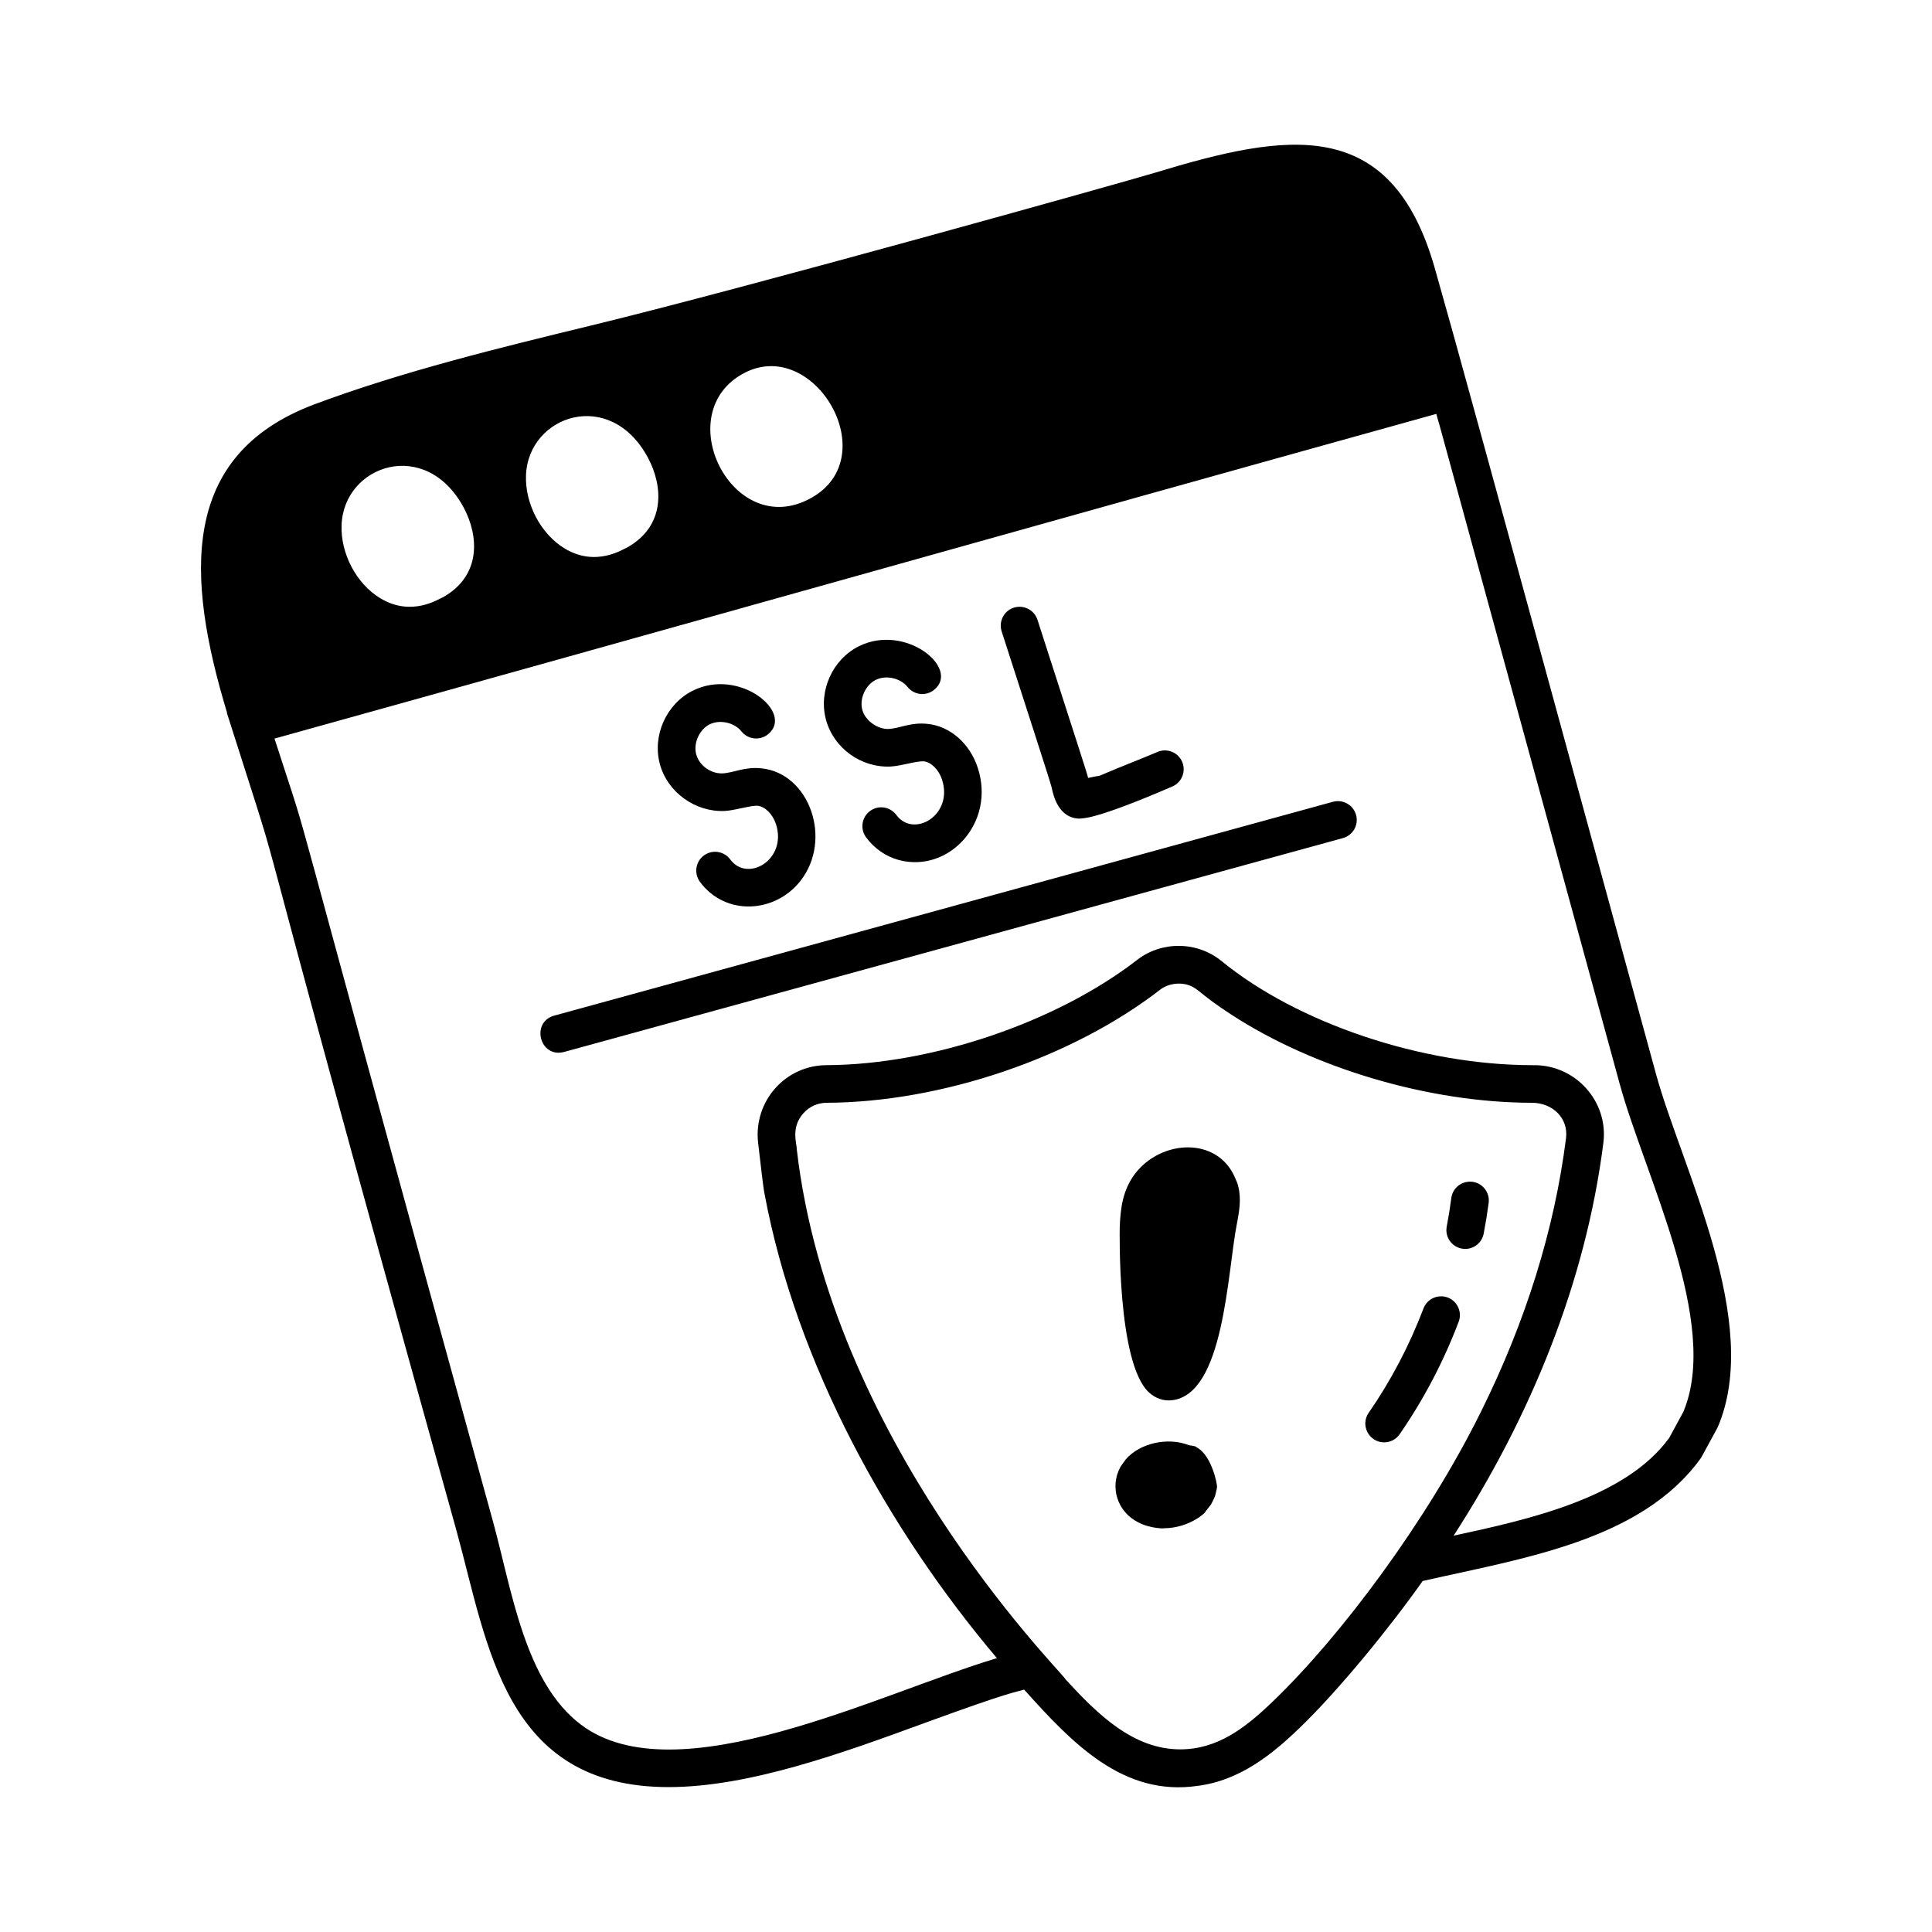
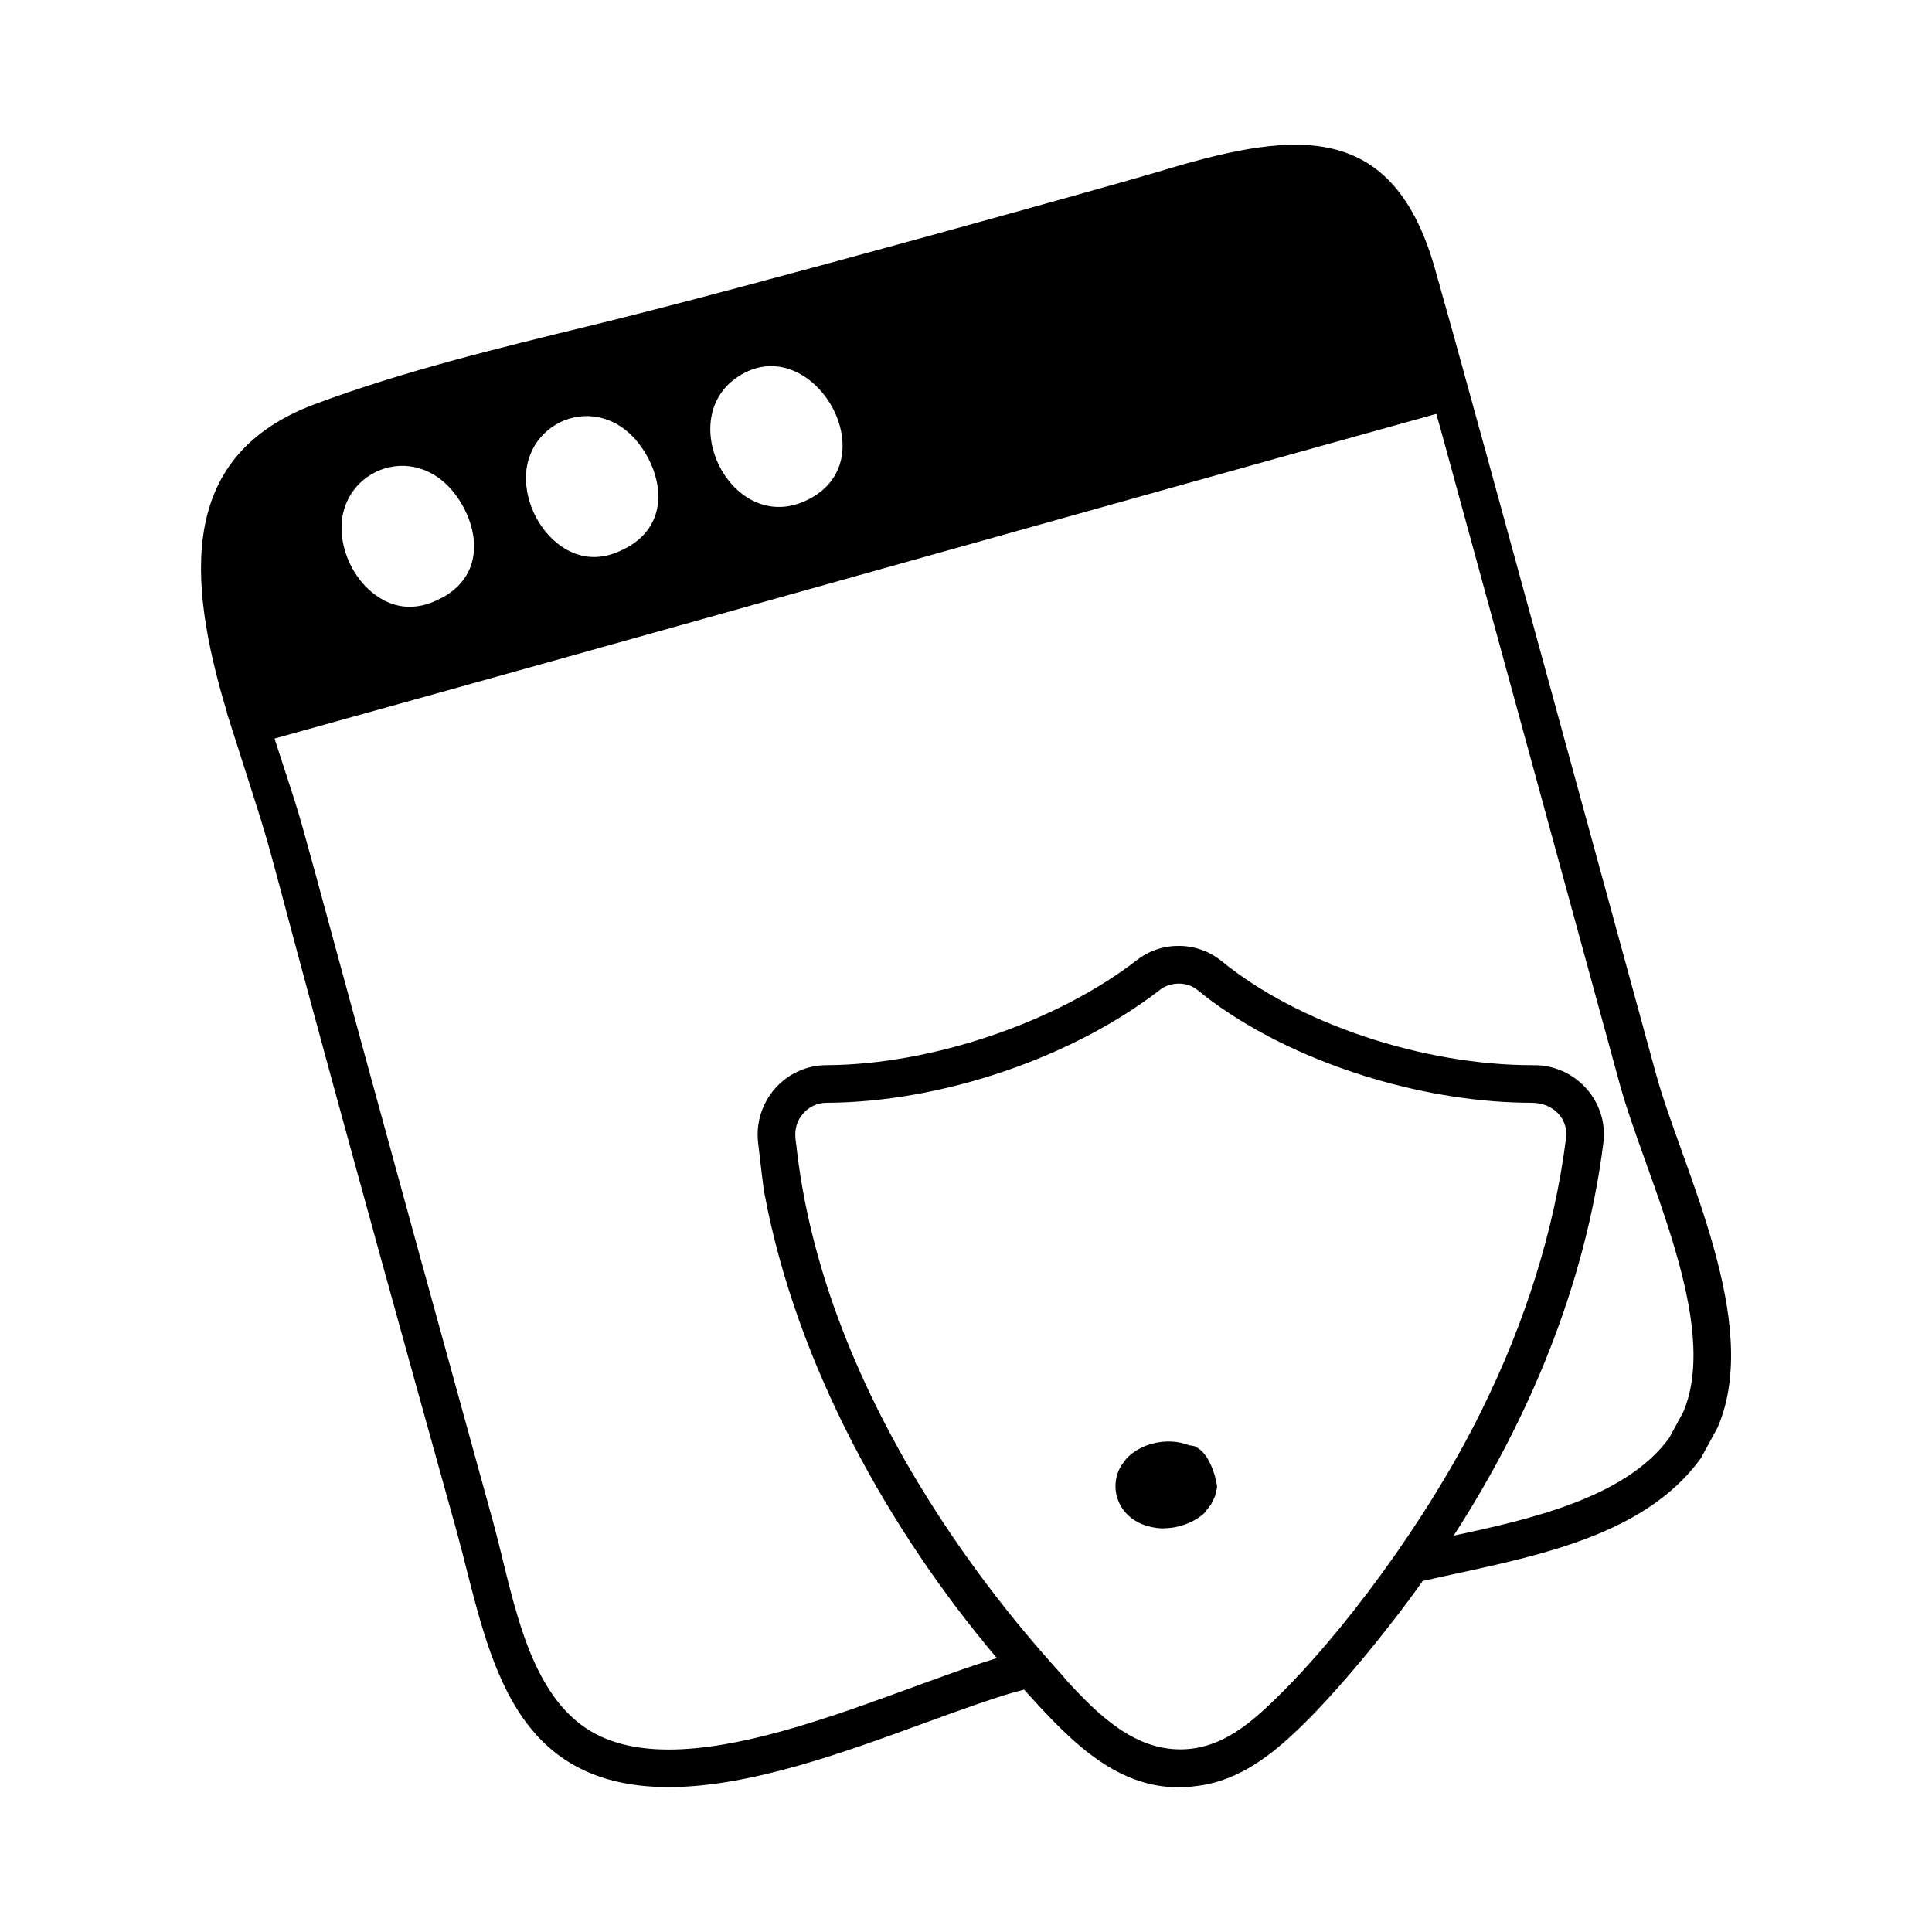
<svg xmlns="http://www.w3.org/2000/svg" width="64" height="64" viewBox="0 0 64 64" fill="none">
  <path d="M15.123 50.71C16.171 54.527 16.711 59.2 22.15 59.2C24.829 59.199 27.945 58.059 30.627 57.077C33.552 56.007 33.654 56.057 33.926 55.97C35.522 57.752 37.213 59.52 39.673 59.159C41.07 58.984 42.148 58.106 43.019 57.271C44.353 55.993 46.084 53.855 47.127 52.373C50.431 51.621 54.379 51.042 56.35 48.293C56.396 48.209 56.946 47.199 56.9 47.283C58.393 43.804 55.713 38.697 54.859 35.585C48.82 13.495 48.262 11.465 47.527 8.876C46.078 3.8 42.642 4.389 38.255 5.723C37.276 6.02 24.752 9.528 19.601 10.778C16.527 11.526 13.347 12.298 10.393 13.402C5.953 15.085 6.154 19.088 7.521 23.609L7.514 23.611C10.059 31.61 7.128 22.027 15.123 50.71ZM21.469 15.172C21.959 16.091 22.067 17.421 20.76 18.145C20.677 18.16 19.762 18.814 18.697 18.164C17.913 17.684 17.389 16.69 17.424 15.745C17.499 13.752 20.219 12.824 21.469 15.172ZM15.366 16.825C15.854 17.743 15.963 19.07 14.659 19.793C14.576 19.808 13.654 20.466 12.587 19.811C11.803 19.331 11.28 18.337 11.315 17.394C11.387 15.397 14.112 14.472 15.366 16.825ZM24.672 12.347C26.991 11.16 29.313 15.142 26.871 16.495L26.868 16.497C24.269 17.949 22.127 13.657 24.672 12.347ZM42.156 56.371C41.249 57.242 40.334 57.95 39.091 57.95C37.549 57.944 36.379 56.818 35.277 55.606L35.28 55.605C34.967 55.172 27.51 47.663 26.395 38.08C26.399 37.887 26.185 37.356 26.615 36.876C26.815 36.654 27.087 36.531 27.389 36.531C31.182 36.514 35.516 35.043 38.431 32.785C38.694 32.582 39.078 32.53 39.378 32.635C39.715 32.753 39.716 32.911 40.776 33.602C43.512 35.387 47.343 36.531 50.758 36.531C51.452 36.538 51.958 37.059 51.877 37.7C51.495 40.723 50.544 43.776 49.053 46.777C47.27 50.378 44.413 54.209 42.156 56.371ZM53.657 35.915C54.495 38.966 56.996 43.833 55.764 46.767L55.298 47.627C53.842 49.639 50.592 50.344 48.153 50.871C50.703 46.927 52.529 42.48 53.114 37.856C53.284 36.501 52.211 35.285 50.825 35.285C50.804 35.293 50.781 35.285 50.759 35.285C47.121 35.285 42.992 33.902 40.462 31.834C39.661 31.18 38.485 31.165 37.668 31.799C34.997 33.867 30.864 35.268 27.385 35.285C26.019 35.285 24.963 36.477 25.112 37.842C25.191 38.511 25.288 39.388 25.326 39.546C26.383 45.199 29.429 50.676 33.024 54.928C29.132 56.092 22.399 59.516 19.242 57.129C17.376 55.72 16.955 52.667 16.325 50.38C8.726 22.861 10.609 29.166 9.093 24.466C22.074 20.86 34.957 17.219 47.58 13.711C48.107 15.623 45.914 7.596 53.657 35.915Z" fill="black" />
-   <path d="M46.365 47.511C47.16 46.362 47.818 45.109 48.32 43.786C48.443 43.464 48.28 43.105 47.959 42.982C47.638 42.861 47.277 43.022 47.155 43.343C46.688 44.571 46.078 45.735 45.339 46.802C45.051 47.218 45.355 47.78 45.851 47.78C46.049 47.78 46.243 47.686 46.365 47.511ZM48.538 41.372C48.831 41.372 49.092 41.164 49.149 40.866C49.214 40.528 49.269 40.188 49.314 39.847C49.358 39.506 49.117 39.193 48.776 39.148C48.432 39.108 48.121 39.344 48.077 39.685C48.035 40.002 47.985 40.317 47.925 40.631C47.851 41.016 48.146 41.372 48.538 41.372ZM24.009 26.864C24.349 26.846 24.89 26.671 25.102 26.693C25.343 26.718 25.595 26.969 25.702 27.291C26.092 28.477 24.763 29.248 24.19 28.47C23.986 28.192 23.596 28.135 23.319 28.337C23.041 28.541 22.982 28.931 23.185 29.209C24.03 30.358 25.678 30.253 26.518 29.178C27.59 27.803 26.812 25.614 25.227 25.453C24.674 25.391 24.312 25.599 23.939 25.619C23.537 25.635 23.16 25.35 23.062 24.985C22.964 24.619 23.167 24.167 23.504 23.997C23.842 23.826 24.326 23.933 24.561 24.228C24.776 24.498 25.169 24.541 25.437 24.328C26.331 23.617 24.498 22.099 22.943 22.883C22.072 23.322 21.605 24.364 21.858 25.307C22.109 26.25 23.041 26.91 24.009 26.864ZM29.513 25.392C29.869 25.371 30.361 25.202 30.604 25.221C30.845 25.245 31.098 25.497 31.204 25.819C31.596 27.009 30.259 27.773 29.694 26.998C29.49 26.722 29.101 26.659 28.823 26.864C28.545 27.067 28.485 27.457 28.688 27.735C28.96 28.106 29.346 28.374 29.775 28.489C31.43 28.93 32.99 27.258 32.388 25.429C32.123 24.624 31.472 24.056 30.729 23.98C30.161 23.919 29.82 24.126 29.441 24.147C29.081 24.166 28.662 23.877 28.564 23.512C28.466 23.147 28.669 22.694 29.007 22.524C29.345 22.353 29.828 22.46 30.064 22.756C30.28 23.027 30.672 23.069 30.939 22.855C31.83 22.148 29.997 20.632 28.445 21.411C27.574 21.85 27.108 22.892 27.36 23.835C27.612 24.777 28.518 25.442 29.513 25.392ZM34.837 26.084C34.892 26.341 35.056 27.118 35.78 27.118C35.864 27.09 36.133 27.219 38.835 26.054C39.151 25.918 39.296 25.551 39.16 25.235C39.023 24.918 38.657 24.773 38.34 24.91C38.069 25.027 37.806 25.131 37.538 25.239C35.869 25.909 36.775 25.601 36.055 25.769C36.051 25.769 36.048 25.77 36.045 25.771C36.011 25.609 35.827 25.068 34.368 20.532C34.263 20.204 33.909 20.027 33.583 20.13C33.255 20.236 33.076 20.587 33.181 20.915C33.873 23.068 34.806 25.931 34.837 26.084ZM44.156 26.56L18.358 33.644C17.575 33.86 17.877 35.061 18.688 34.847L44.486 27.763C44.818 27.671 45.013 27.329 44.922 26.997C44.831 26.666 44.491 26.471 44.156 26.56Z" fill="black" />
-   <path d="M40.916 39.023C40.953 39.11 40.995 39.195 41.017 39.289C41.018 39.3 41.018 39.298 41.018 39.298C41.127 39.728 41.046 40.156 40.975 40.533L40.974 40.534C40.653 42.171 40.554 46.212 38.809 46.386C38.553 46.413 38.282 46.33 38.058 46.123C36.997 45.142 37.092 40.7 37.093 40.655C37.116 40.008 37.197 39.422 37.59 38.894C38.452 37.746 40.334 37.636 40.916 39.023Z" fill="black" />
  <path d="M39.589 47.911L39.688 47.973C40.146 48.264 40.327 49.166 40.316 49.266C40.309 49.326 40.254 49.547 40.249 49.561C40.23 49.615 40.126 49.823 40.117 49.837C40.107 49.853 39.94 50.067 39.925 50.082C40.009 50.03 39.455 50.626 38.541 50.626C38.625 50.635 38.121 50.649 37.708 50.431C37.008 50.082 36.755 49.255 37.113 48.599C37.141 48.548 37.269 48.377 37.291 48.346L37.292 48.344C37.762 47.8 38.697 47.597 39.388 47.876C39.474 47.885 39.506 47.895 39.589 47.911Z" fill="black" />
</svg>